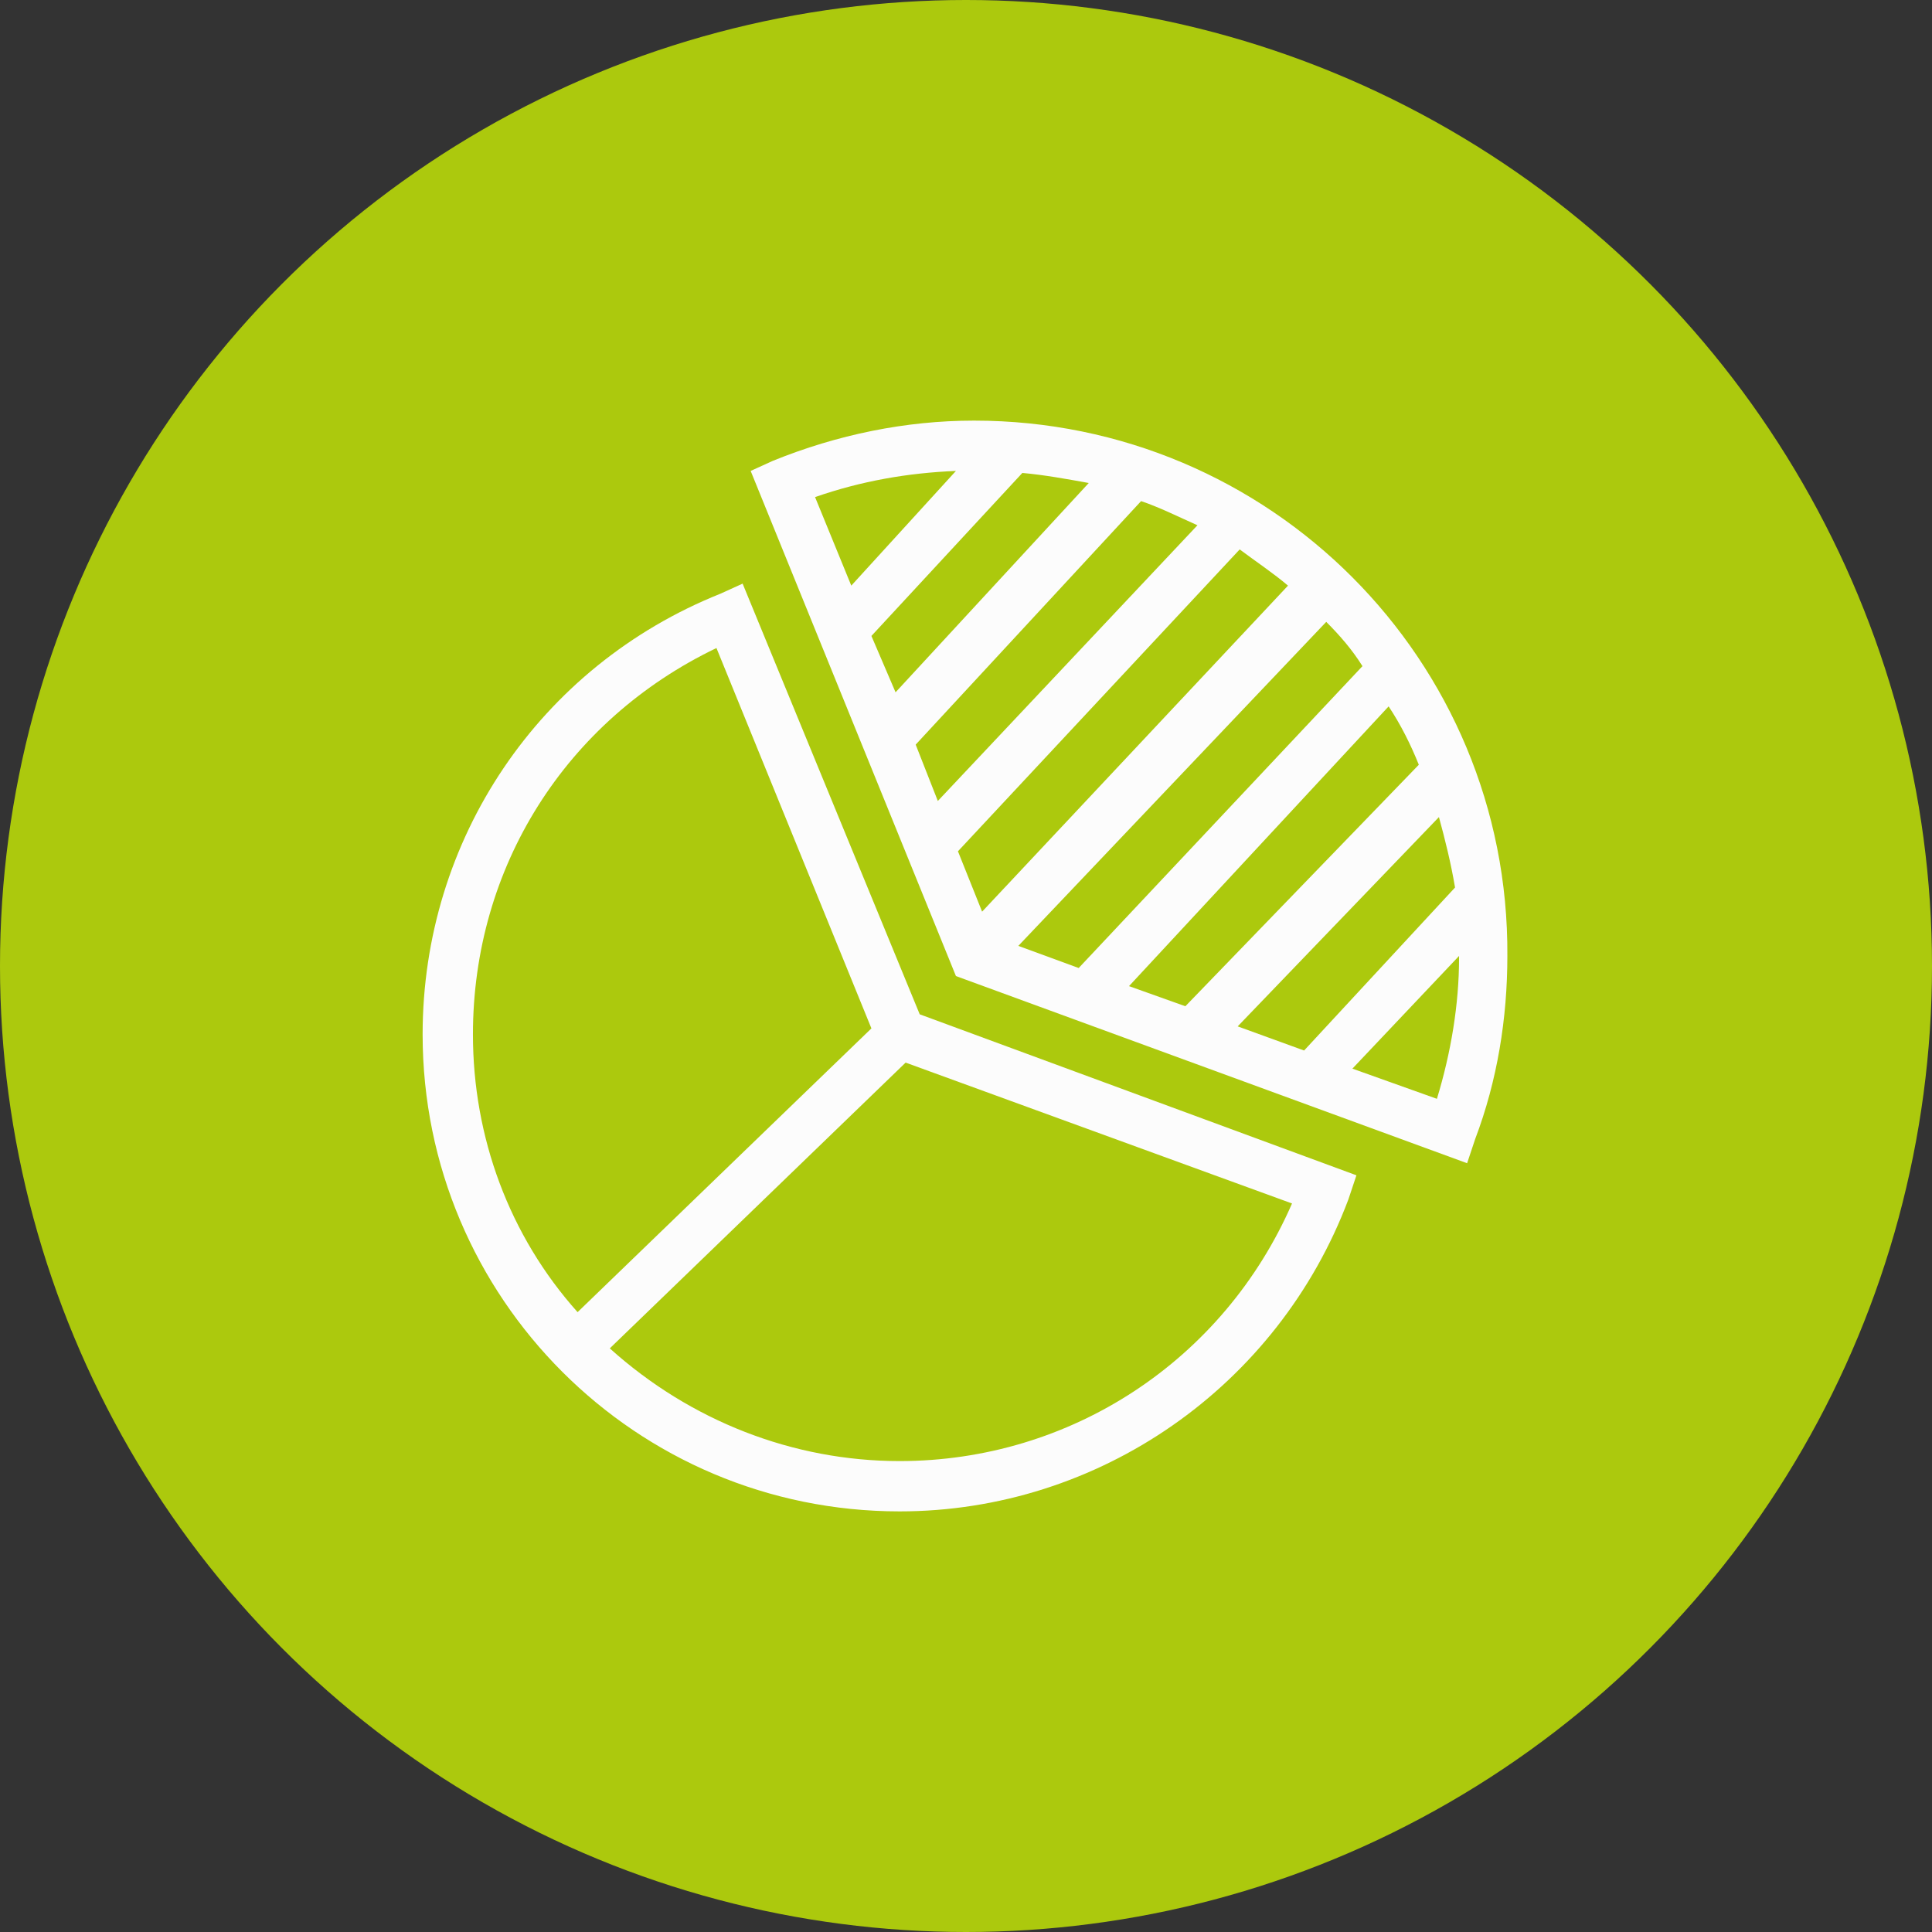
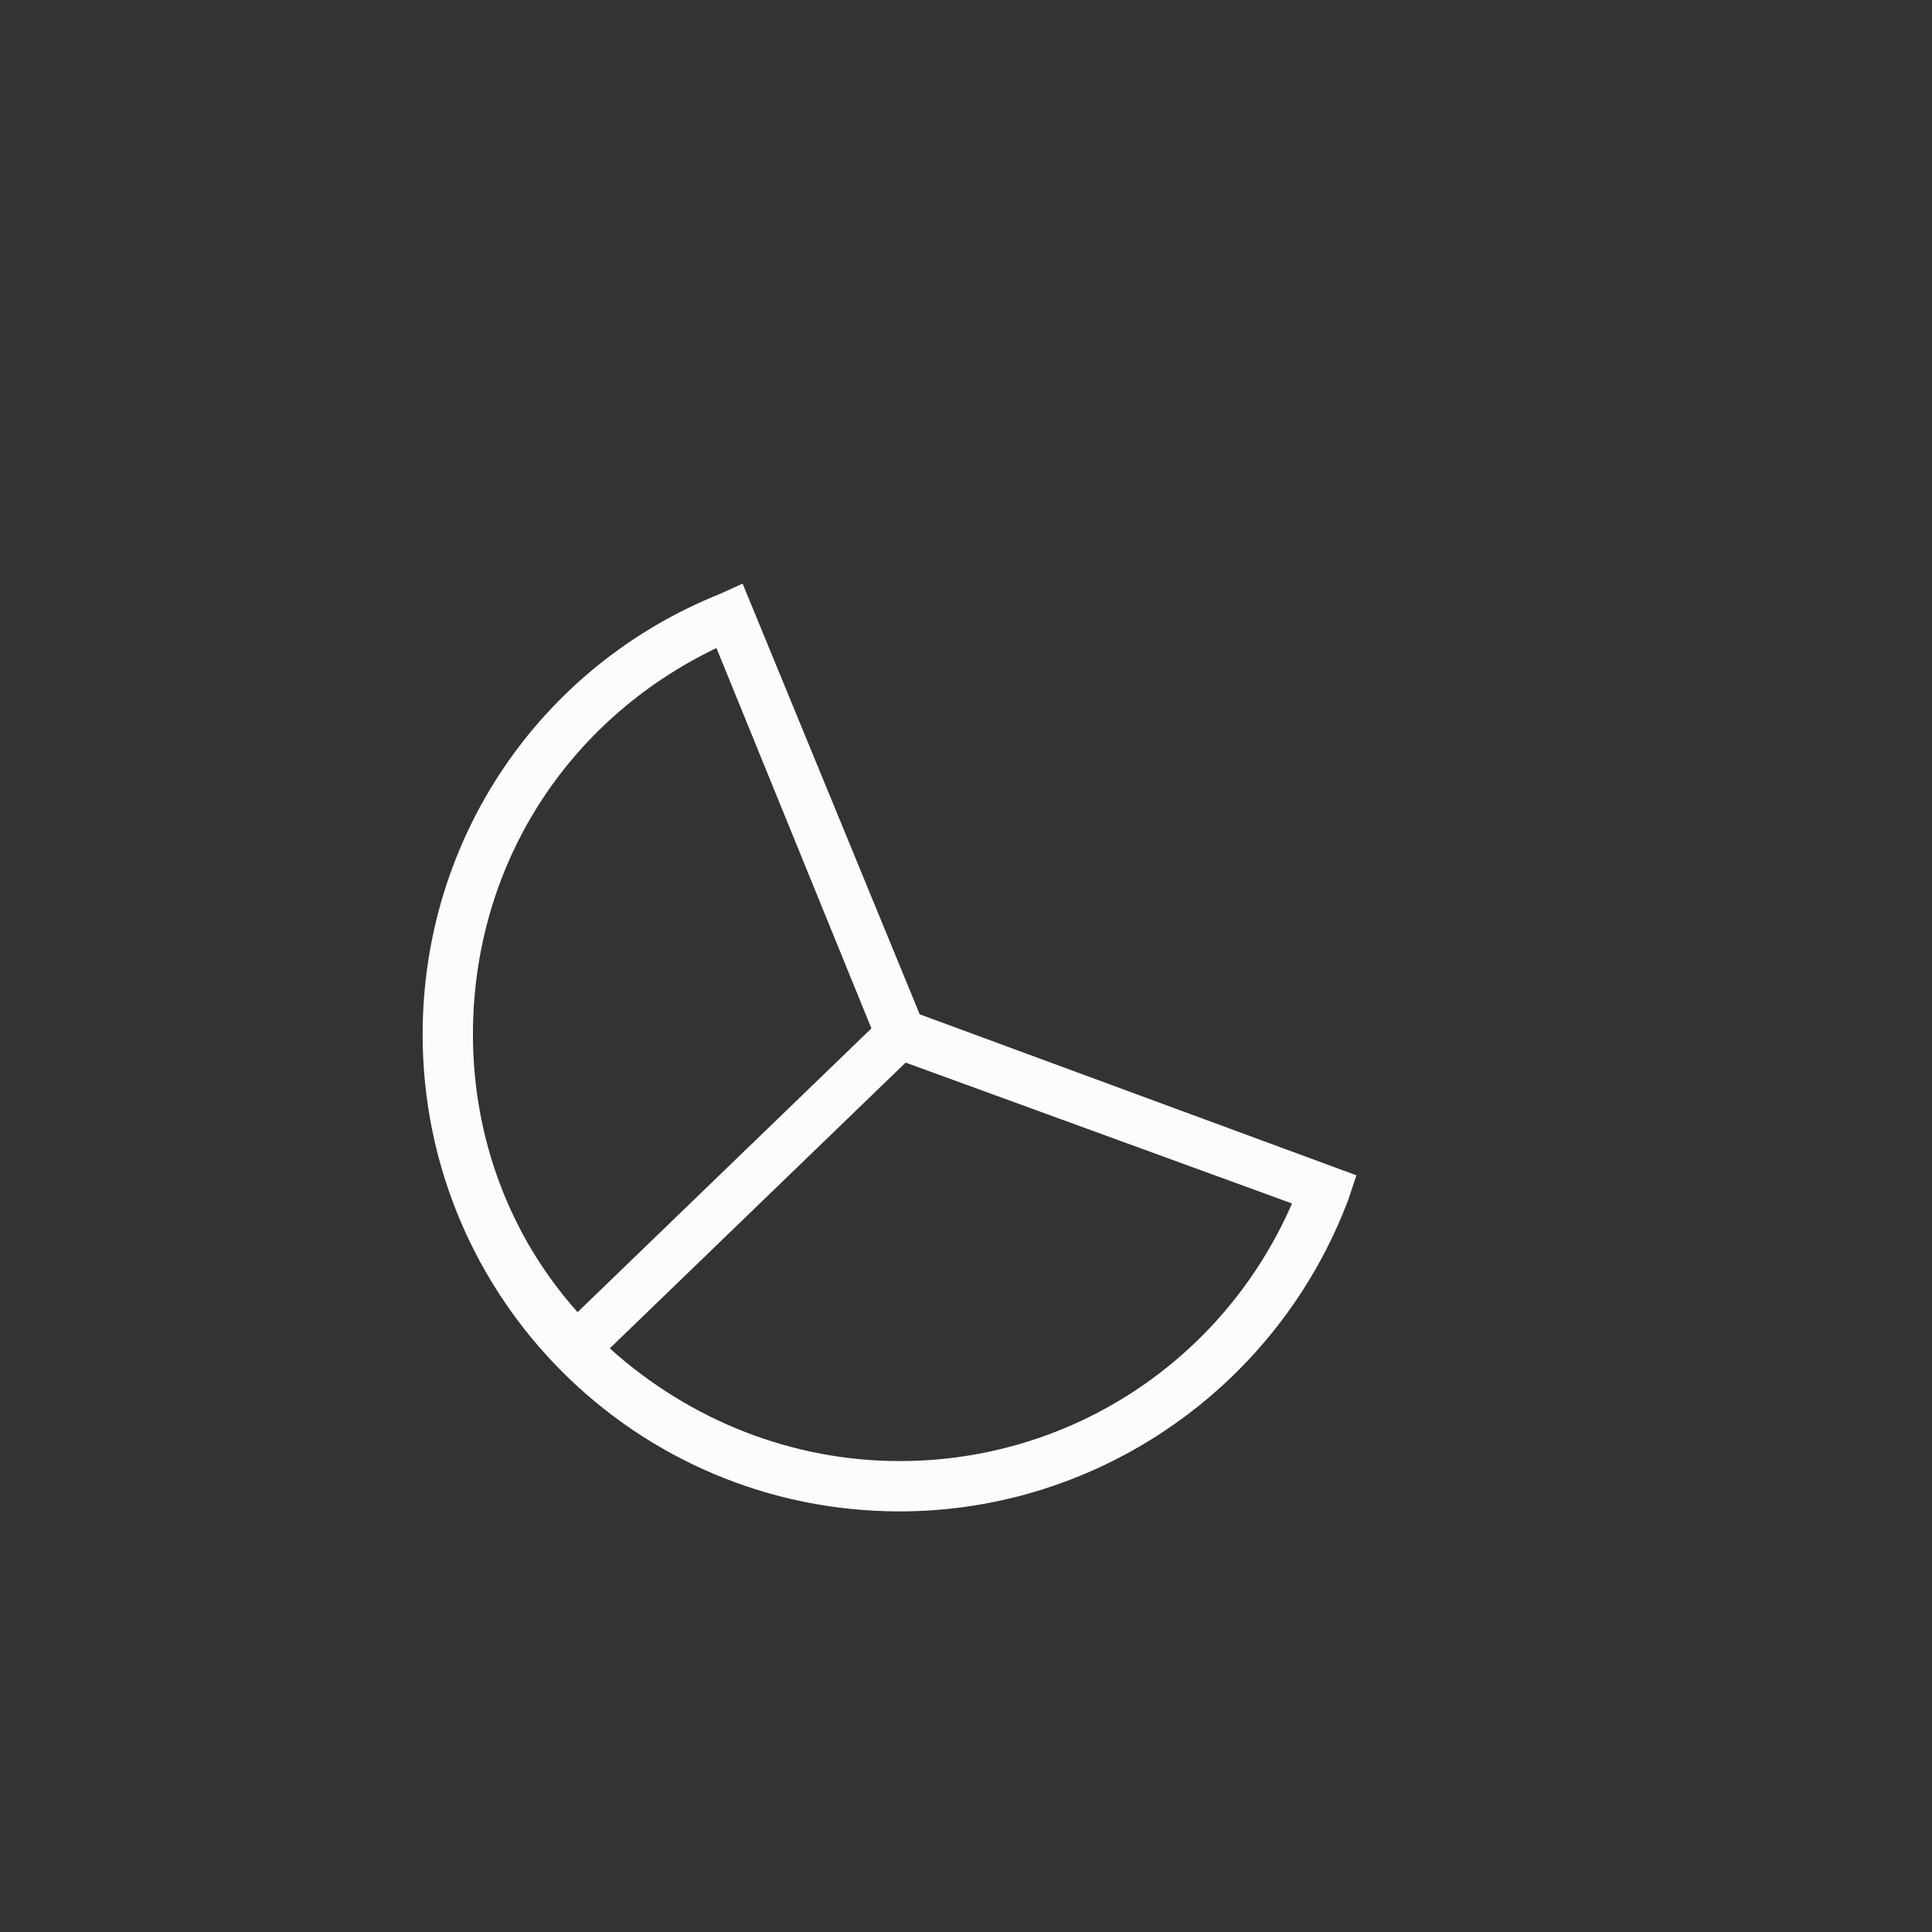
<svg xmlns="http://www.w3.org/2000/svg" version="1.1" id="Calque_1" x="0px" y="0px" viewBox="0 0 96 96" style="enable-background:new 0 0 96 96;" xml:space="preserve">
  <rect x="0" y="0" width="96" height="96" fill="#333333" stroke="none" />
  <style type="text/css">
	.st0{fill:#ACC90D;}
	.st1{fill:#FCFCFC;}
</style>
-   <circle class="st0" cx="48" cy="48" r="48" />
  <g id="Survey">
    <path class="st1" d="M36.9,29l-1.1,0.5C26.8,33.1,21,41.7,21,51.4c0,13.1,10.6,23.7,23.7,23.7c9.9,0,18.8-6.2,22.3-15.5l0.4-1.2   l-21.7-8L36.9,29z M23.5,51.4c0-8.3,4.6-15.6,12.1-19.2l7.7,18.9L28.7,65.2C25.3,61.4,23.5,56.5,23.5,51.4z M44.7,72.6   c-5.3,0-10.4-2-14.4-5.6L45,52.8l19.2,7C60.8,67.6,53.2,72.6,44.7,72.6z" />
-     <path class="st1" d="M48.4,20.9c-3.4,0-6.8,0.7-10,2l-1.1,0.5l10.2,25.1l25.4,9.3l0.4-1.2c1.1-2.9,1.6-6,1.6-9.1   C75,32.8,63.1,20.9,48.4,20.9z M40.5,24.7c2.3-0.8,4.6-1.2,7-1.3l-5.2,5.7L40.5,24.7z M43.3,31.6l7.5-8.1c1.1,0.1,2.2,0.3,3.3,0.5   l-9.6,10.4L43.3,31.6z M46.6,39.8L45.5,37l11.2-12.1c0.9,0.3,1.9,0.8,2.8,1.2L46.6,39.8z M47.6,42.3l14-15c0.8,0.6,1.7,1.2,2.4,1.8   L48.8,45.3L47.6,42.3z M53.6,48.1l-3-1.1l15.3-16.1c0.7,0.7,1.3,1.4,1.8,2.2L53.6,48.1L53.6,48.1z M56.1,49L69,35.1   c0.6,0.9,1.1,1.9,1.5,2.9L58.9,50L56.1,49z M61.5,51l10-10.4c0.3,1.1,0.6,2.3,0.8,3.5l-7.5,8.1L61.5,51z M71.4,54.6l-4.2-1.5   l5.3-5.6c0,0,0,0,0,0.1C72.5,49.9,72.1,52.3,71.4,54.6z" />
  </g>
</svg>